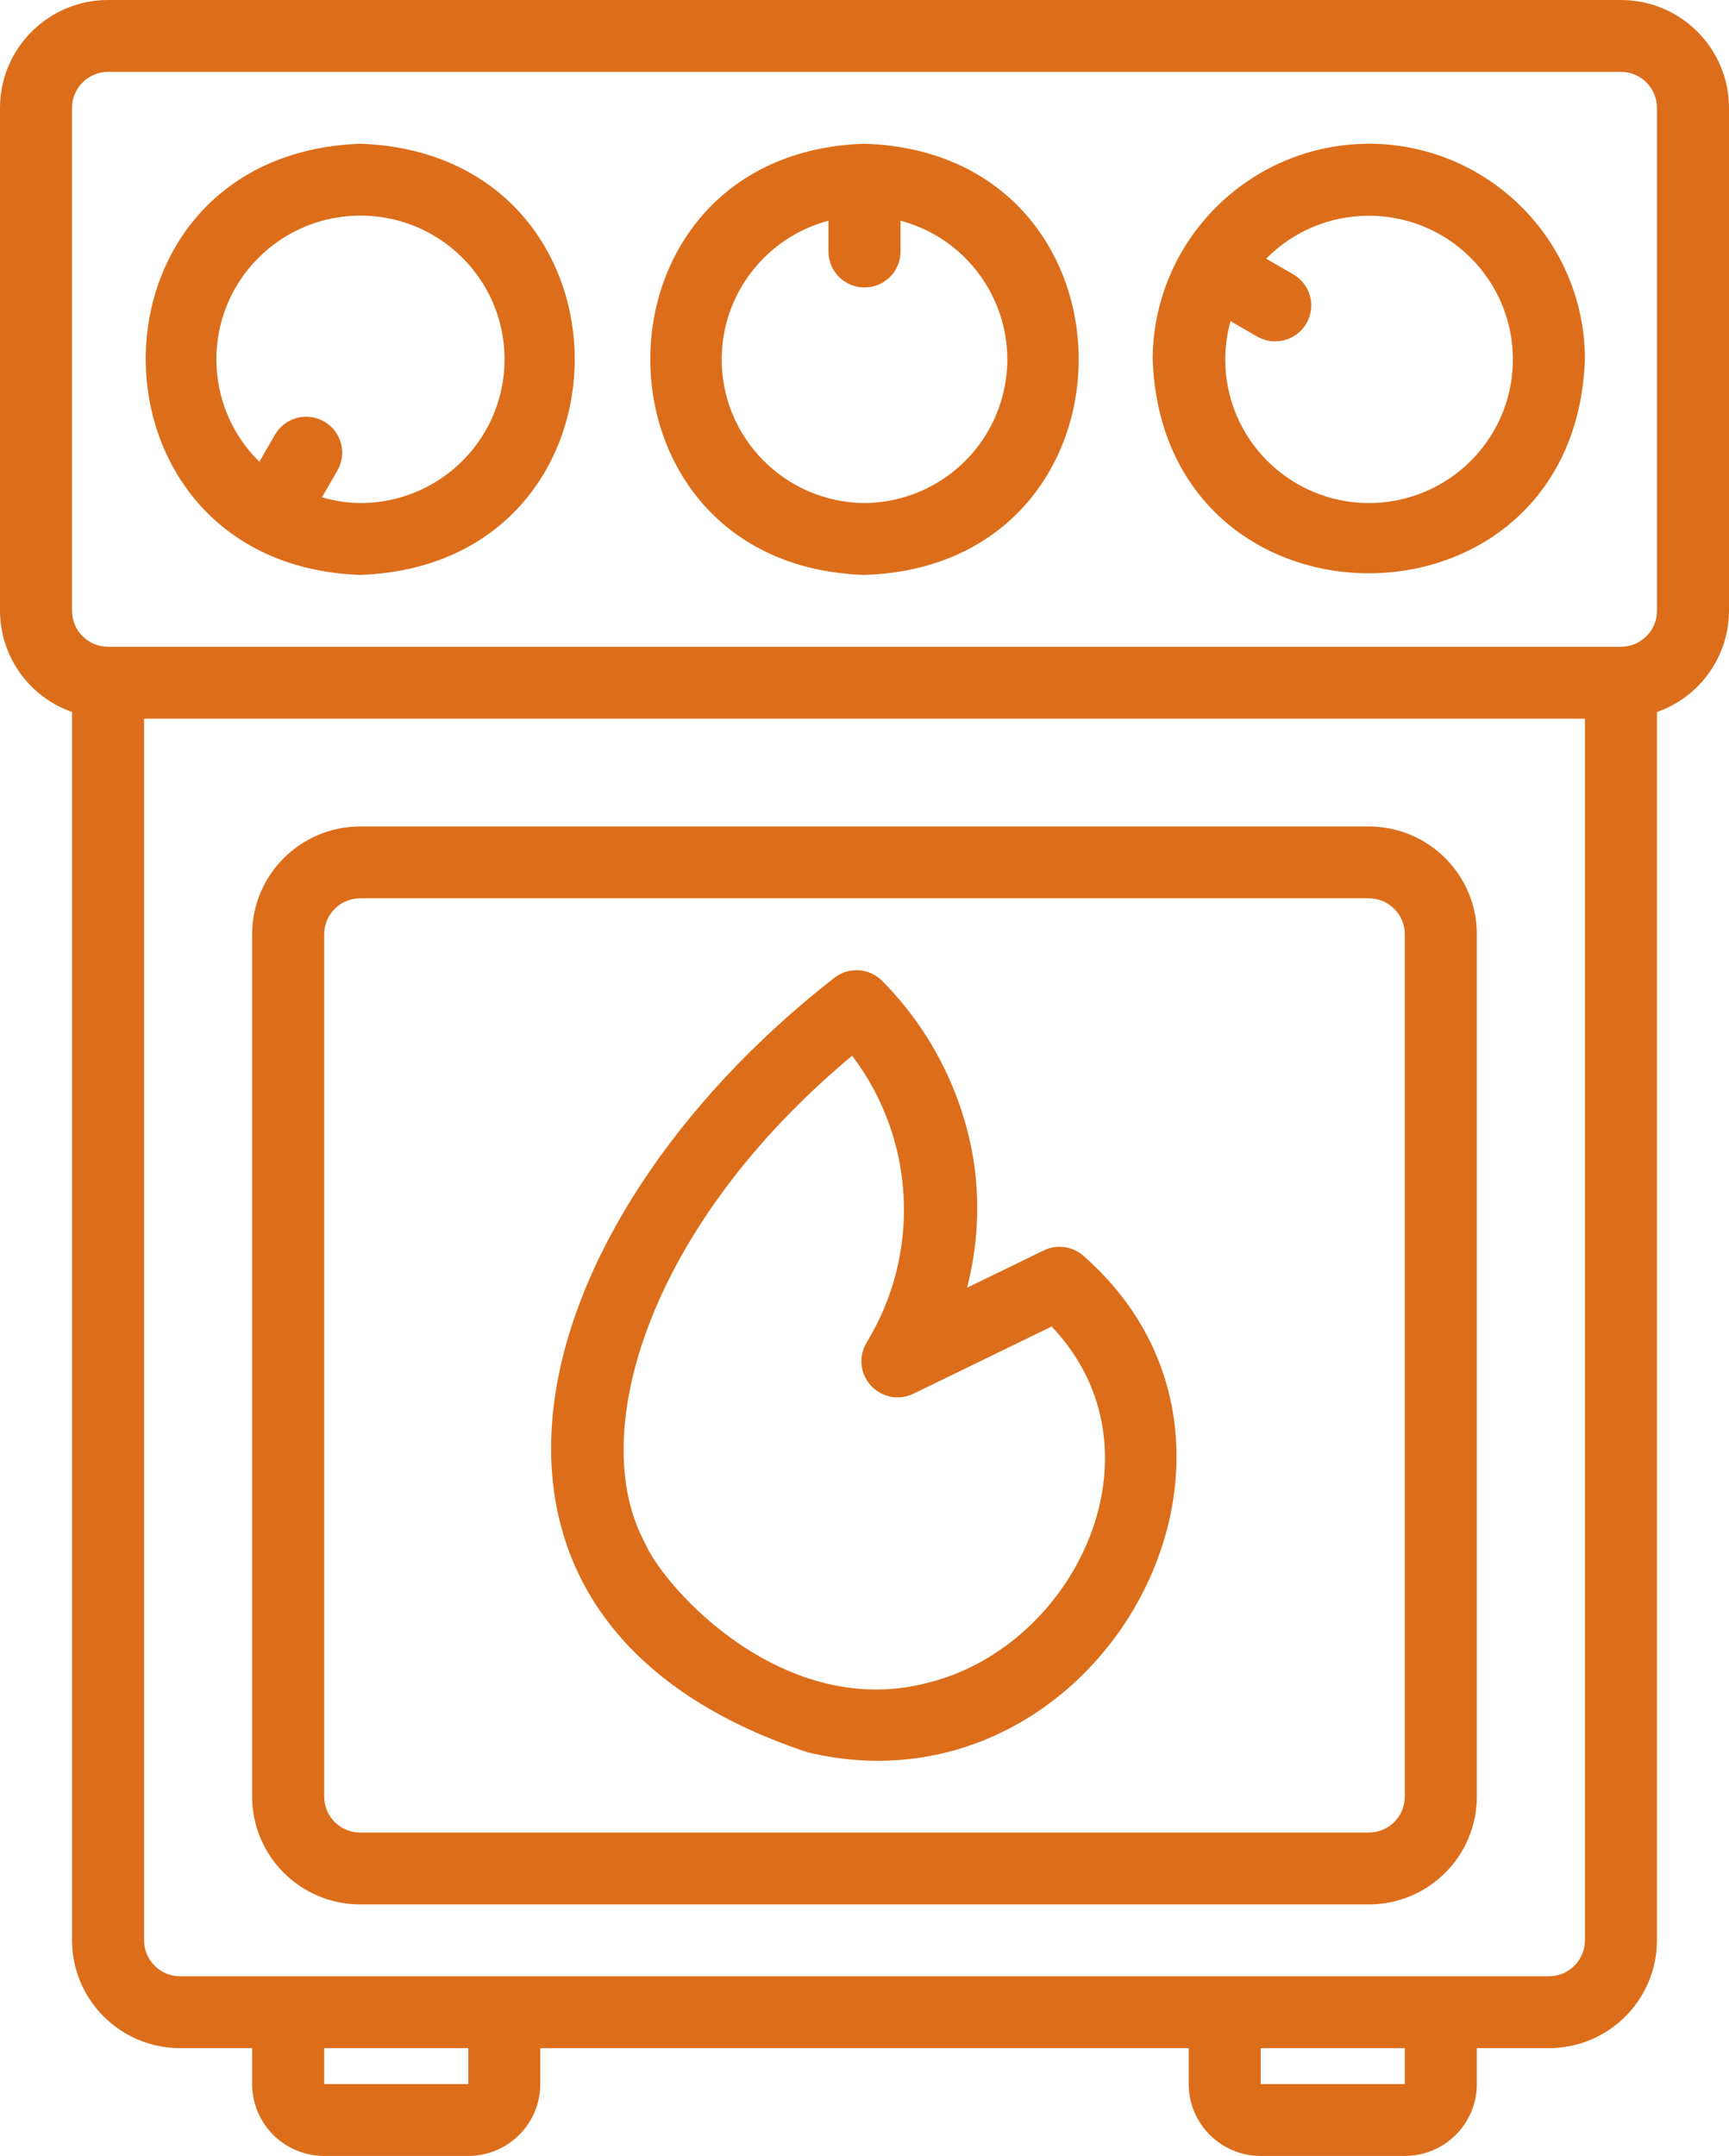
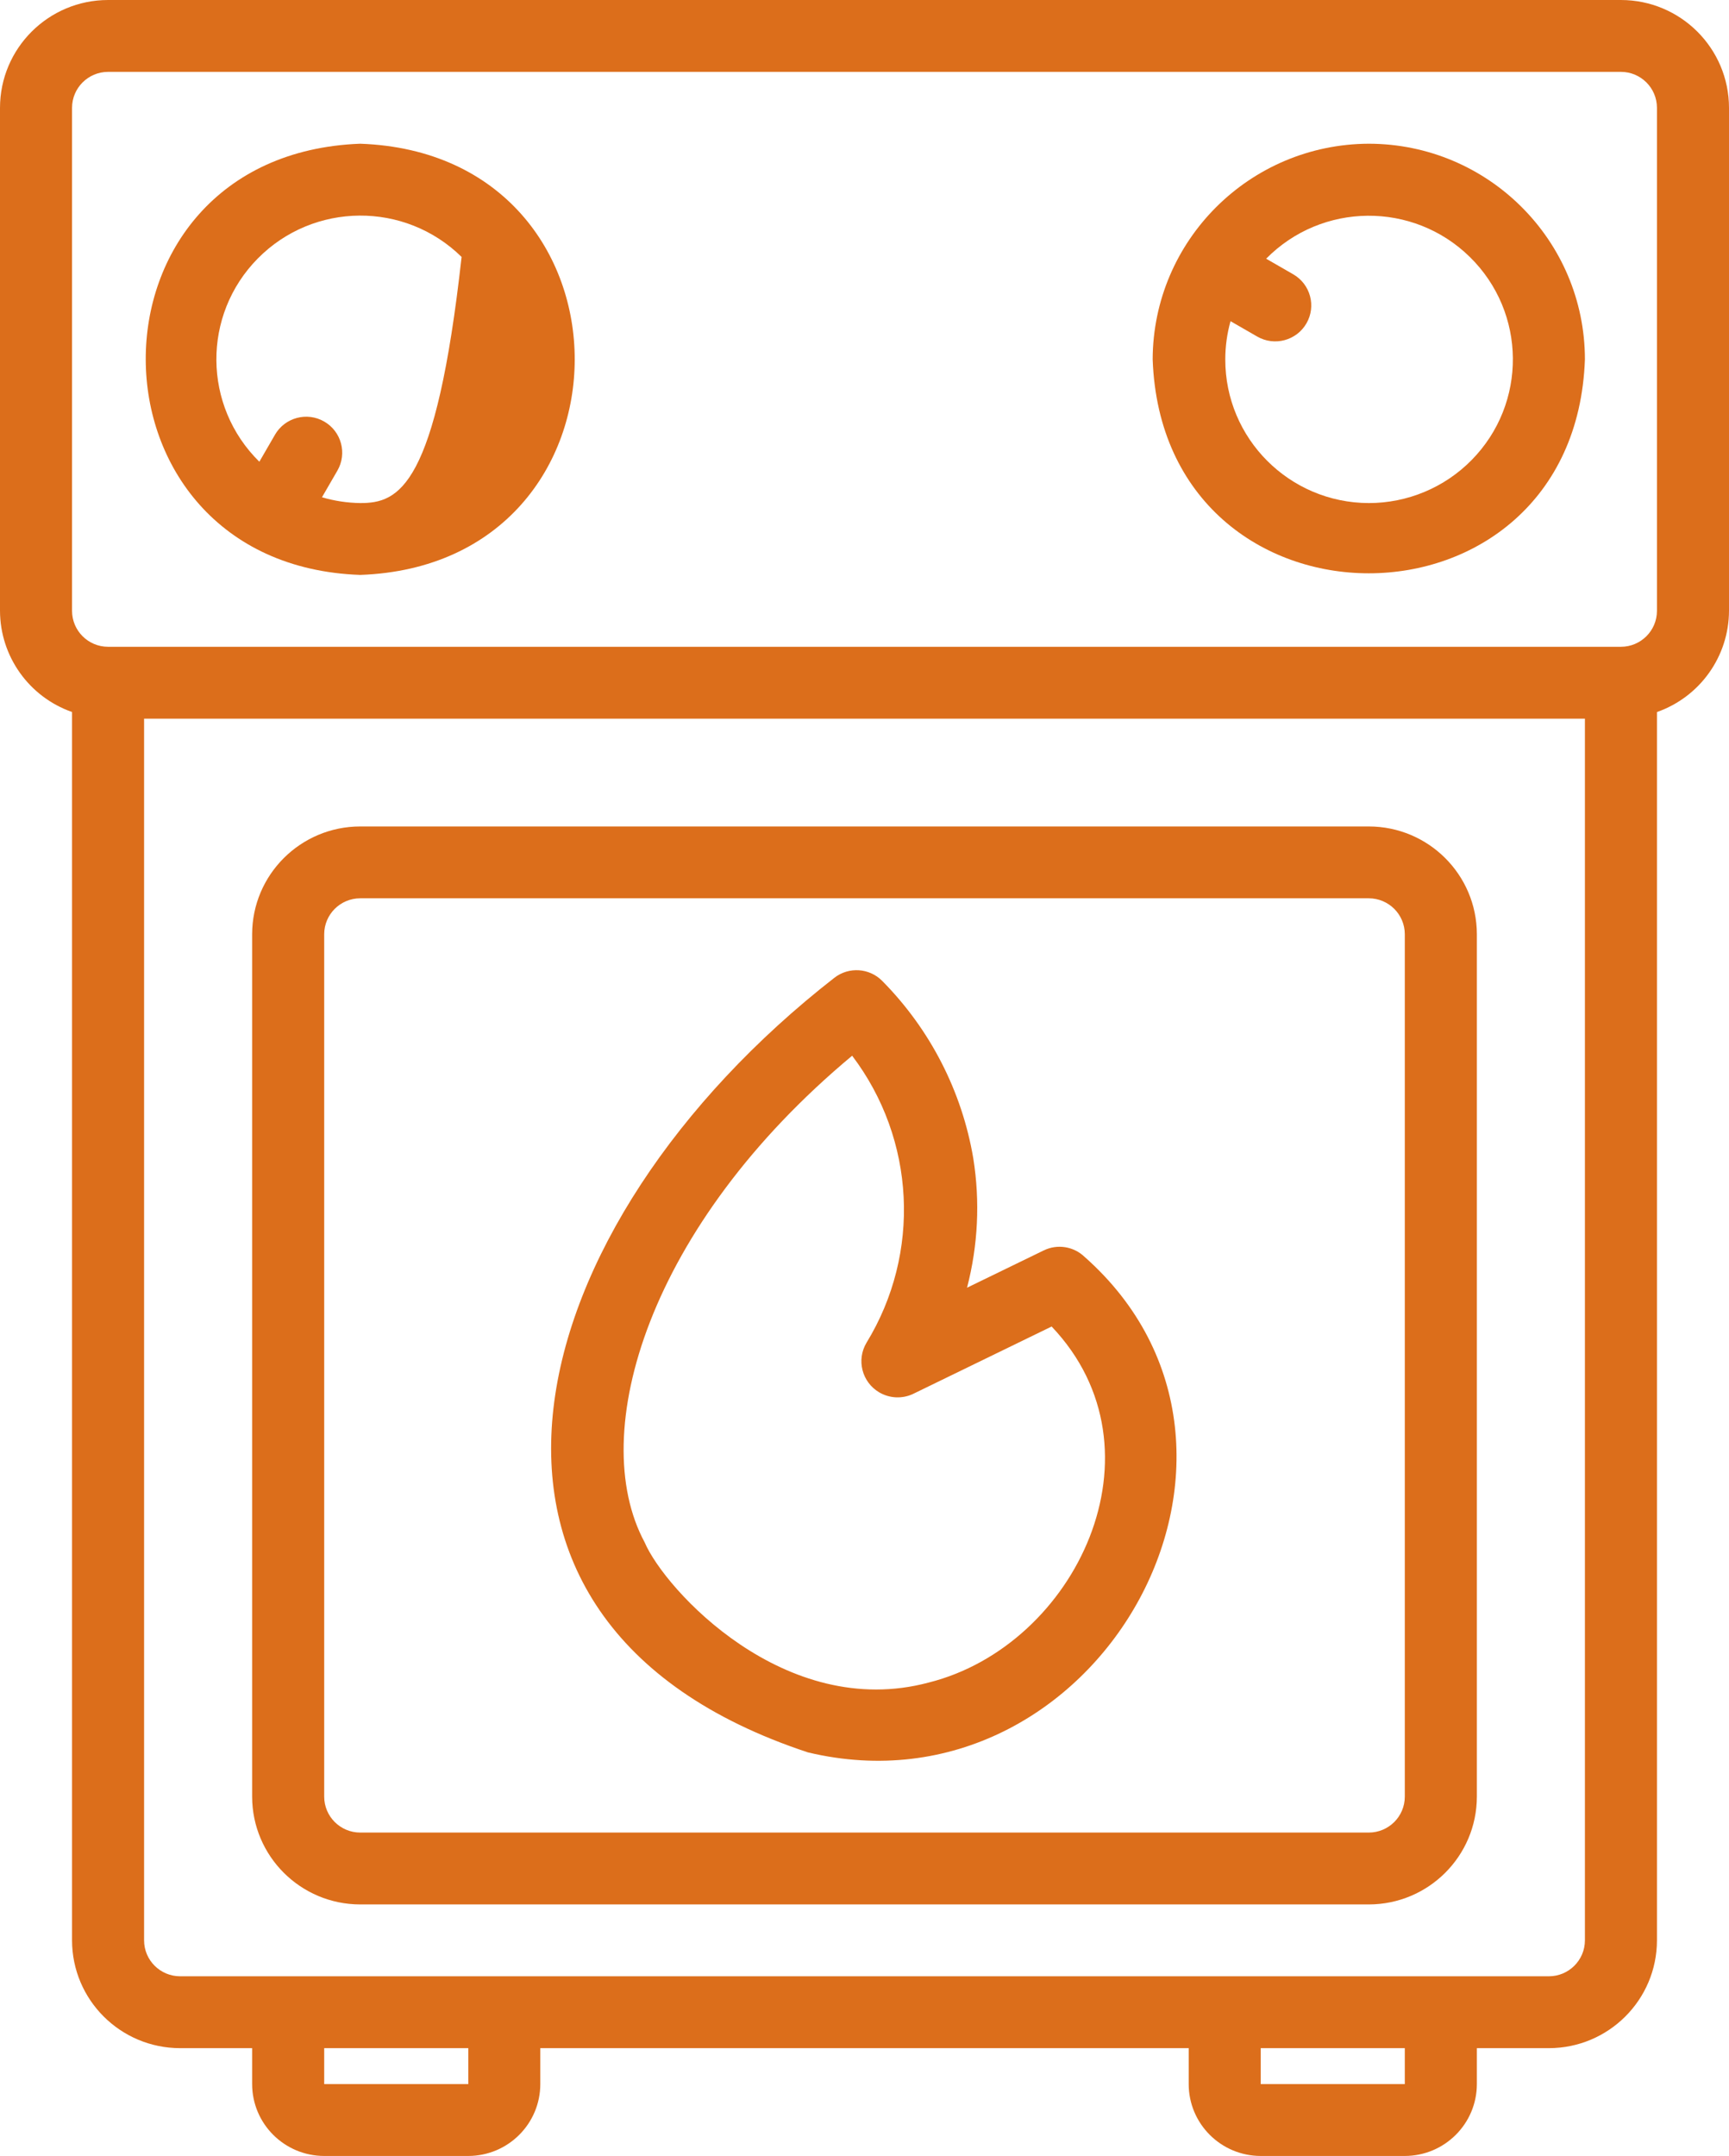
<svg xmlns="http://www.w3.org/2000/svg" id="Untitled-P%E1gina%201" viewBox="0 0 69 86" style="background-color:#ffffff00" version="1.1" xml:space="preserve" x="0px" y="0px" width="69px" height="86px">
  <g>
    <path d="M 14.375 75.967 L 54.625 75.967 C 57.006 75.964 58.935 74.04 58.938 71.667 L 58.938 37.267 C 58.935 34.893 57.006 32.969 54.625 32.967 L 14.375 32.967 C 11.994 32.969 10.065 34.893 10.062 37.267 L 10.062 71.667 C 10.065 74.04 11.994 75.964 14.375 75.967 ZM 12.938 37.267 C 12.938 36.475 13.581 35.834 14.375 35.833 L 54.625 35.833 C 55.419 35.834 56.062 36.475 56.062 37.267 L 56.062 71.667 C 56.062 72.458 55.419 73.099 54.625 73.1 L 14.375 73.1 C 13.581 73.099 12.938 72.458 12.938 71.667 L 12.938 37.267 Z" fill="#dc6e1b" />
    <path d="M 64.688 0 L 4.312 0 C 1.932 0.002 0.003 1.926 0 4.3 L 0 24.367 C 0.006 26.183 1.157 27.799 2.875 28.402 L 2.875 77.4 C 2.878 79.774 4.807 81.697 7.188 81.7 L 10.062 81.7 L 10.062 83.133 C 10.064 84.716 11.35 85.998 12.938 86 L 18.688 86 C 20.275 85.998 21.561 84.716 21.562 83.133 L 21.562 81.7 L 47.438 81.7 L 47.438 83.133 C 47.439 84.716 48.725 85.998 50.312 86 L 56.062 86 C 57.65 85.998 58.936 84.716 58.938 83.133 L 58.938 81.7 L 61.812 81.7 C 64.193 81.697 66.122 79.774 66.125 77.4 L 66.125 28.403 C 67.843 27.799 68.994 26.183 69 24.367 L 69 4.3 C 68.997 1.926 67.068 0.002 64.688 0 ZM 18.689 83.133 L 12.938 83.133 L 12.938 81.7 L 18.689 81.7 L 18.689 83.133 ZM 56.062 83.133 L 50.312 83.133 L 50.312 81.7 L 56.062 81.7 L 56.062 83.133 ZM 63.25 77.4 C 63.249 78.191 62.606 78.832 61.812 78.833 L 7.188 78.833 C 6.394 78.832 5.751 78.191 5.75 77.4 L 5.75 28.667 L 63.25 28.667 L 63.25 77.4 ZM 66.125 24.367 C 66.124 25.158 65.481 25.799 64.688 25.8 L 4.312 25.8 C 3.519 25.799 2.876 25.158 2.875 24.367 L 2.875 4.3 C 2.876 3.509 3.519 2.868 4.312 2.867 L 64.688 2.867 C 65.481 2.868 66.124 3.509 66.125 4.3 L 66.125 24.367 Z" fill="#dc6e1b" />
    <path d="M 32.244 69.902 C 43.74 72.64 52.079 57.916 43.281 50.134 C 42.846 49.717 42.196 49.614 41.654 49.878 L 38.592 51.366 C 39.03 49.683 39.116 47.928 38.842 46.21 C 38.39 43.531 37.119 41.057 35.203 39.124 C 34.692 38.611 33.877 38.557 33.303 38.999 C 20.674 48.834 16.375 64.666 32.244 69.902 ZM 34.007 42.112 C 36.538 45.449 36.765 49.989 34.58 53.561 C 34.171 54.246 34.397 55.131 35.084 55.538 C 35.494 55.781 35.999 55.807 36.432 55.606 L 41.968 52.914 C 46.666 57.852 42.946 65.637 37.065 67.115 C 31.322 68.654 26.53 63.403 25.725 61.521 C 23.383 57.167 25.889 48.873 34.007 42.112 L 34.007 42.112 Z" fill="#dc6e1b" />
-     <path d="M 34.5 5.733 C 23.101 6.095 23.104 22.574 34.5 22.933 C 45.899 22.572 45.896 6.093 34.5 5.733 ZM 34.5 20.067 C 31.327 20.04 28.776 17.454 28.802 14.29 C 28.824 11.714 30.567 9.47 33.062 8.803 L 33.062 10.033 C 33.062 10.825 33.706 11.467 34.5 11.467 C 35.294 11.467 35.938 10.825 35.938 10.033 L 35.938 8.803 C 39.003 9.622 40.823 12.762 40.003 15.819 C 39.335 18.307 37.083 20.045 34.5 20.067 Z" fill="#dc6e1b" />
    <path d="M 54.625 5.733 C 49.869 5.75 46.017 9.591 46 14.333 C 46.403 25.714 62.847 25.714 63.25 14.333 C 63.245 9.586 59.386 5.739 54.625 5.733 ZM 54.625 20.067 C 51.454 20.059 48.89 17.49 48.898 14.328 C 48.899 13.816 48.969 13.306 49.107 12.812 L 50.172 13.425 C 50.86 13.821 51.739 13.586 52.136 12.901 C 52.533 12.216 52.298 11.339 51.611 10.943 C 51.61 10.942 51.61 10.942 51.61 10.942 L 50.529 10.32 C 52.754 8.062 56.392 8.031 58.656 10.249 C 60.92 12.467 60.952 16.096 58.727 18.353 C 57.646 19.45 56.168 20.067 54.625 20.067 Z" fill="#dc6e1b" />
-     <path d="M 14.375 5.733 C 2.918 6.16 3.008 22.534 14.375 22.933 C 25.789 22.531 25.789 6.135 14.375 5.733 ZM 14.375 20.067 C 13.858 20.059 13.345 19.982 12.849 19.836 L 13.464 18.774 C 13.861 18.088 13.626 17.212 12.938 16.815 C 12.251 16.419 11.372 16.654 10.974 17.34 C 10.974 17.34 10.974 17.34 10.974 17.341 L 10.35 18.418 C 8.088 16.195 8.06 12.565 10.289 10.31 C 12.518 8.054 16.158 8.027 18.421 10.249 C 20.683 12.471 20.71 16.101 18.482 18.357 C 17.398 19.453 15.918 20.07 14.375 20.067 Z" fill="#dc6e1b" />
+     <path d="M 14.375 5.733 C 2.918 6.16 3.008 22.534 14.375 22.933 C 25.789 22.531 25.789 6.135 14.375 5.733 ZM 14.375 20.067 C 13.858 20.059 13.345 19.982 12.849 19.836 L 13.464 18.774 C 13.861 18.088 13.626 17.212 12.938 16.815 C 12.251 16.419 11.372 16.654 10.974 17.34 C 10.974 17.34 10.974 17.34 10.974 17.341 L 10.35 18.418 C 8.088 16.195 8.06 12.565 10.289 10.31 C 12.518 8.054 16.158 8.027 18.421 10.249 C 17.398 19.453 15.918 20.07 14.375 20.067 Z" fill="#dc6e1b" />
  </g>
</svg>